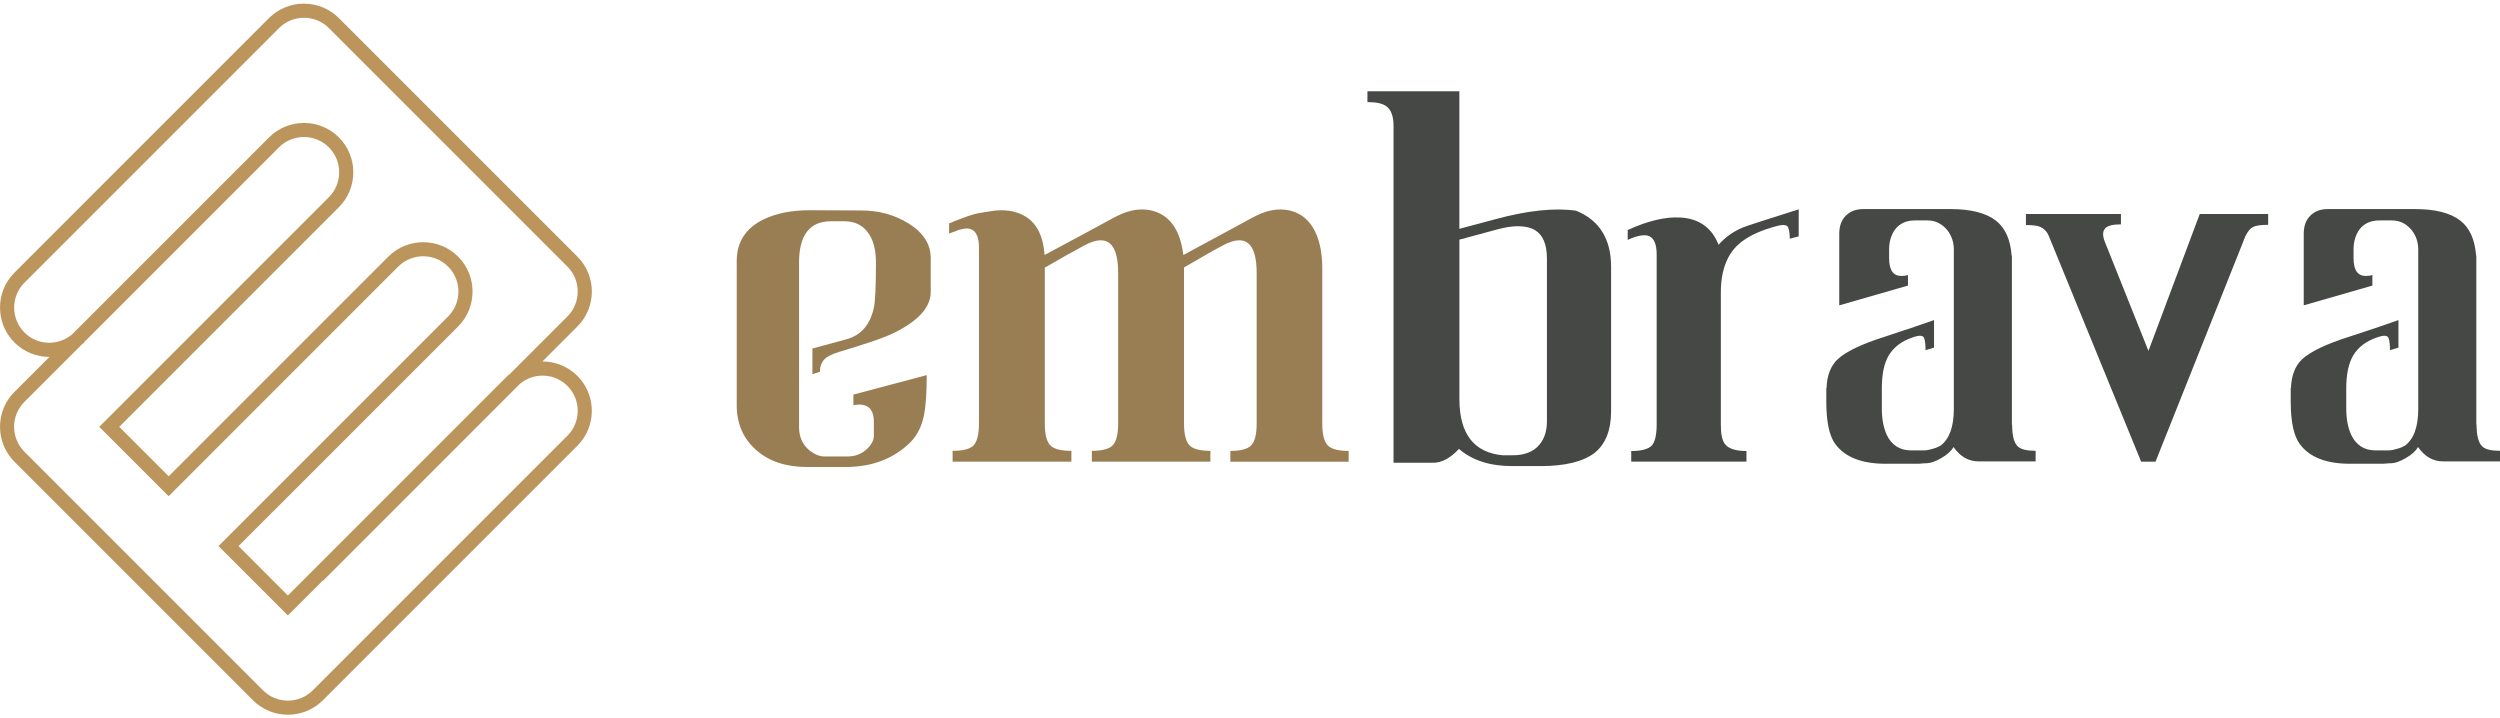
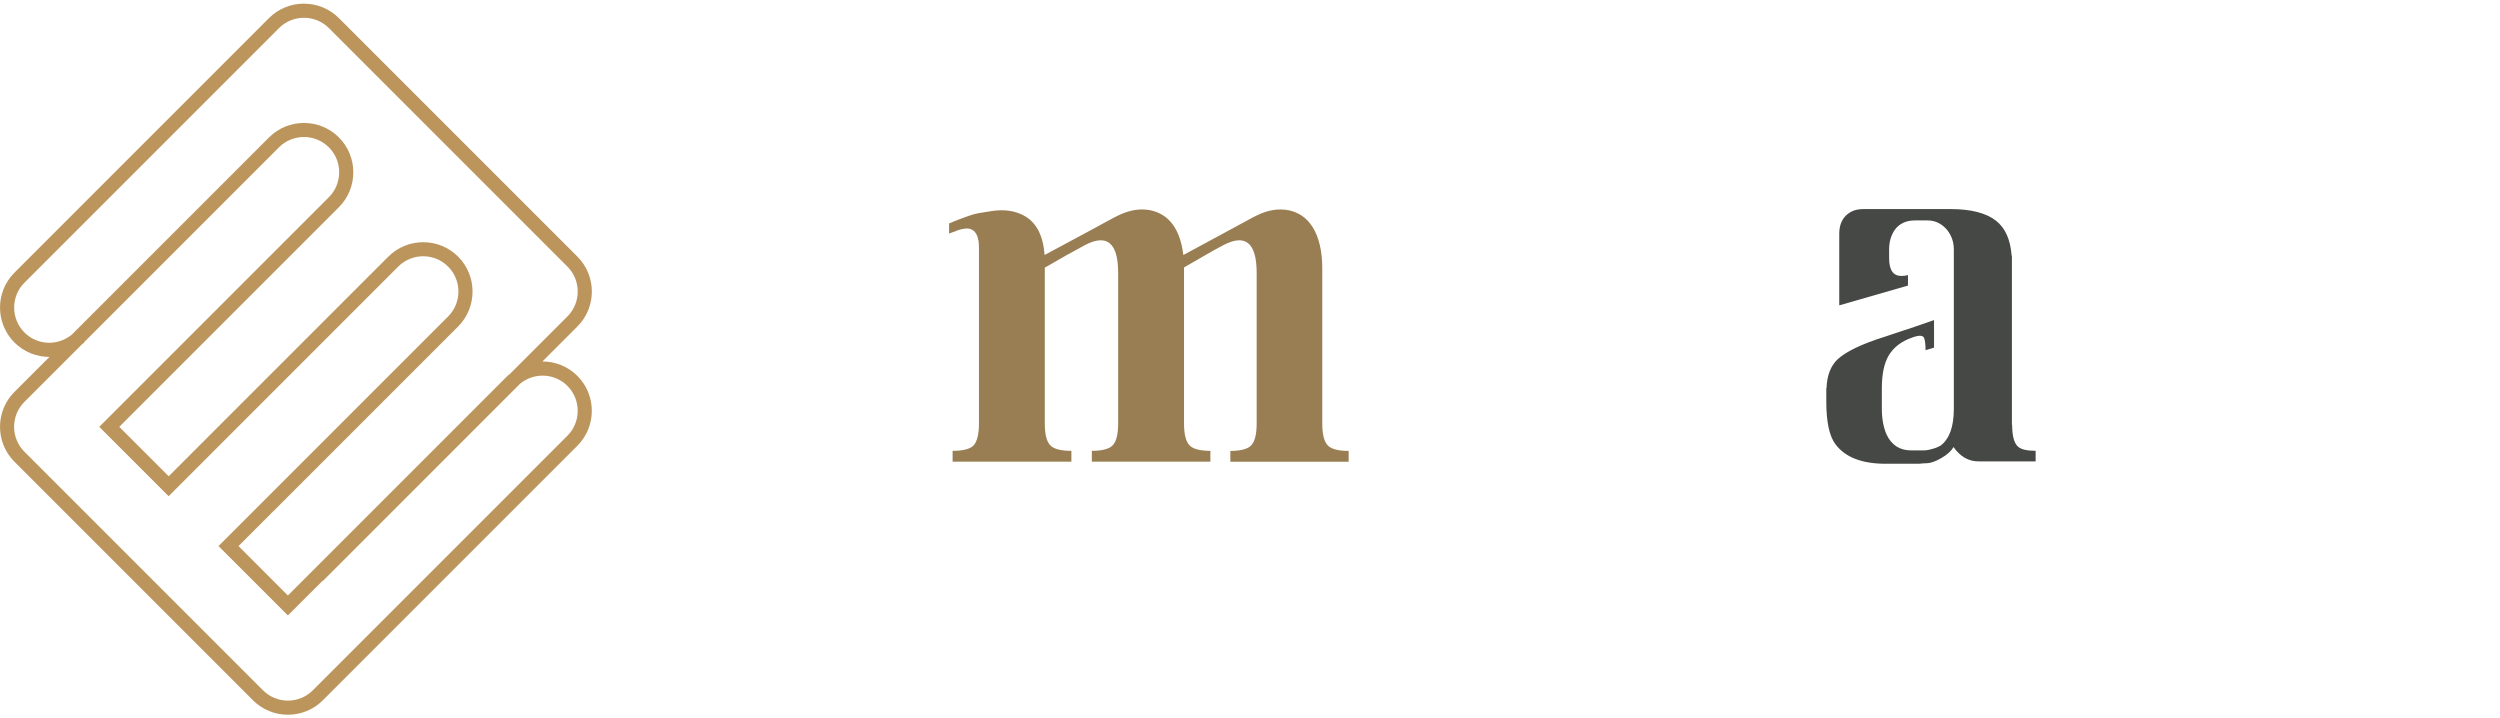
<svg xmlns="http://www.w3.org/2000/svg" version="1.1" id="Vrstva_1" x="0px" y="0px" width="87px" height="25px" viewBox="0 0 87 25" enable-background="new 0 0 87 25" xml:space="preserve">
  <g>
-     <path fill="#997E53" d="M29.698,13.732l2.553-0.679c0,0.622-0.033,1.088-0.098,1.407c-0.082,0.385-0.237,0.695-0.458,0.917    c-0.589,0.589-1.35,0.875-2.275,0.875h-1.318c-0.736,0-1.334-0.188-1.784-0.589c-0.45-0.393-0.68-0.917-0.68-1.563V9.084    c0-0.671,0.319-1.154,0.95-1.457c0.434-0.205,0.965-0.311,1.587-0.311l1.792,0.008c0.63,0,1.178,0.156,1.661,0.458    c0.507,0.319,0.761,0.72,0.761,1.195v1.178c0,0.532-0.417,0.999-1.252,1.416c-0.319,0.164-0.965,0.385-1.923,0.671    c-0.246,0.074-0.417,0.156-0.516,0.254c-0.106,0.106-0.164,0.254-0.164,0.442l-0.262,0.082v-0.892l1.179-0.319    c0.507-0.139,0.827-0.499,0.958-1.097c0.049-0.221,0.074-0.745,0.074-1.571c0-0.466-0.098-0.827-0.303-1.08    c-0.188-0.237-0.45-0.36-0.777-0.36h-0.491c-0.737,0-1.105,0.483-1.105,1.44v5.721c0,0.344,0.123,0.613,0.36,0.81    c0.18,0.14,0.352,0.213,0.524,0.213h0.802c0.262,0,0.482-0.082,0.671-0.254c0.164-0.155,0.246-0.311,0.246-0.466v-0.483    c0-0.475-0.237-0.671-0.712-0.581V13.732z" />
    <path fill="#997E53" d="M33.298,8.029l-0.27,0.098V7.775l0.156-0.065l0.164-0.065l0.286-0.106c0.156-0.057,0.295-0.098,0.434-0.123    l0.401-0.065c0.483-0.082,0.868-0.008,1.154,0.147c0.434,0.229,0.679,0.688,0.729,1.375l1.661-0.892l0.36-0.196l0.409-0.221    l0.131-0.065c0.401-0.196,0.777-0.253,1.129-0.18c0.646,0.139,1.031,0.663,1.138,1.555l1.652-0.892l0.361-0.196l0.408-0.221    l0.131-0.065c0.393-0.196,0.77-0.253,1.129-0.18c0.336,0.073,0.615,0.262,0.818,0.581c0.223,0.36,0.336,0.843,0.336,1.44v5.394    c0,0.409,0.074,0.671,0.221,0.793c0.123,0.106,0.361,0.164,0.697,0.164v0.377h-4.117v-0.377c0.336,0,0.572-0.058,0.695-0.164    c0.147-0.122,0.221-0.384,0.221-0.793V9.502c0-1.048-0.385-1.375-1.153-0.974c-0.188,0.098-0.401,0.213-0.622,0.344l-0.753,0.434    v5.426c0,0.409,0.074,0.671,0.221,0.793c0.123,0.106,0.36,0.164,0.696,0.164v0.377h-4.125v-0.377c0.335,0,0.573-0.058,0.695-0.164    c0.147-0.122,0.221-0.384,0.221-0.793V9.502c0-1.048-0.385-1.375-1.154-0.974c-0.385,0.205-0.851,0.466-1.399,0.786v5.418    c0,0.409,0.073,0.671,0.221,0.793c0.123,0.106,0.36,0.164,0.704,0.164v0.377h-4.133v-0.377c0.343,0,0.581-0.058,0.704-0.164    c0.139-0.122,0.213-0.393,0.213-0.793V8.618c0-0.352-0.09-0.564-0.27-0.638c-0.106-0.049-0.27-0.033-0.5,0.041V8.029z" />
-     <path fill="#454844" d="M50.787,7.963c0.859-0.229,1.293-0.344,1.285-0.344c1.105-0.295,2.029-0.393,2.773-0.287    c0.811,0.327,1.221,0.982,1.221,1.956v5.017c0,0.663-0.189,1.146-0.574,1.456c-0.4,0.304-1.031,0.459-1.873,0.459h-0.998    c-0.762,0-1.383-0.196-1.85-0.598c-0.303,0.327-0.605,0.482-0.893,0.482h-1.383V4.379c0-0.328-0.082-0.548-0.238-0.671    c-0.131-0.106-0.352-0.155-0.67-0.155V3.176h3.199V7.963z M53.832,8.986c0-0.483-0.139-0.811-0.41-0.974    c-0.139-0.09-0.326-0.131-0.547-0.139c-0.223-0.008-0.484,0.033-0.787,0.115L50.787,8.34v5.548c0,1.212,0.508,1.866,1.514,1.956    h0.336c0.418,0,0.729-0.122,0.934-0.368c0.172-0.204,0.262-0.475,0.262-0.81V8.986z" />
-     <path fill="#454844" d="M56.646,8.004c0.695-0.319,1.311-0.466,1.842-0.434c0.646,0.041,1.088,0.36,1.318,0.949    c0.236-0.27,0.516-0.466,0.85-0.605c0.148-0.057,0.795-0.27,1.939-0.63v0.941l-0.311,0.082c0-0.238-0.033-0.385-0.09-0.442    c-0.057-0.041-0.164-0.049-0.326-0.008c-0.541,0.139-0.967,0.327-1.27,0.564c-0.475,0.368-0.713,0.958-0.713,1.76v4.59    c0,0.328,0.041,0.557,0.148,0.688c0.123,0.156,0.377,0.237,0.744,0.237v0.369h-4.01v-0.369c0.352,0,0.59-0.065,0.713-0.188    c0.113-0.123,0.172-0.368,0.172-0.737V8.855c0-0.352-0.092-0.564-0.262-0.638c-0.156-0.065-0.41-0.024-0.746,0.131V8.004z" />
    <path fill="#454844" d="M65.625,16.139c-0.826,0-1.408-0.221-1.752-0.68c-0.213-0.286-0.318-0.777-0.318-1.489v-0.466h0.008    c0.016-0.442,0.146-0.777,0.393-1.007c0.287-0.262,0.826-0.524,1.629-0.777c0.826-0.27,1.398-0.467,1.719-0.581v0.958l-0.295,0.09    c0-0.18-0.016-0.311-0.041-0.401c-0.033-0.123-0.172-0.131-0.418-0.041c-0.385,0.131-0.654,0.344-0.826,0.63    c-0.156,0.271-0.236,0.646-0.236,1.13v0.72c0,0.352,0.057,0.646,0.162,0.892c0.172,0.369,0.459,0.557,0.852,0.557h0.451    c0.113,0,0.221-0.032,0.311-0.057c0.098-0.024,0.188-0.065,0.262-0.106c0.311-0.229,0.467-0.655,0.467-1.285v-5.54    c0-0.271-0.082-0.491-0.23-0.68c-0.18-0.212-0.4-0.335-0.688-0.335h-0.434c-0.318,0-0.547,0.115-0.703,0.328    c-0.123,0.18-0.197,0.401-0.197,0.679v0.303c0,0.417,0.141,0.622,0.426,0.622c0.082,0,0.156-0.008,0.23-0.033v0.368l-2.391,0.688    V8.135c0-0.262,0.074-0.475,0.229-0.63c0.156-0.155,0.354-0.229,0.607-0.229h3.043c0.695,0,1.221,0.131,1.572,0.401    c0.326,0.254,0.508,0.663,0.547,1.219h0.01v5.892l0.008-0.017c0,0.385,0.064,0.639,0.195,0.762    c0.107,0.106,0.313,0.155,0.623,0.155v0.368H68.85c-0.344,0-0.631-0.163-0.867-0.499c-0.074,0.131-0.213,0.262-0.426,0.385    s-0.385,0.18-0.525,0.18c-0.039,0-0.09,0-0.162,0.009c-0.074,0.008-0.123,0.008-0.164,0.008H65.625z" />
-     <path fill="#454844" d="M76.551,7.448h2.381v0.376c-0.254,0-0.426,0.024-0.523,0.074c-0.09,0.041-0.172,0.139-0.262,0.303    l-3.135,7.865h-0.5l-3.215-7.857c-0.066-0.155-0.172-0.262-0.313-0.319c-0.098-0.041-0.262-0.058-0.482-0.058V7.448h3.307v0.36    c-0.27,0-0.451,0.041-0.541,0.131c-0.098,0.098-0.105,0.254-0.023,0.467l1.521,3.805L76.551,7.448z" />
-     <path fill="#454844" d="M81.787,16.139c-0.826,0-1.406-0.221-1.75-0.68c-0.213-0.286-0.32-0.777-0.32-1.489v-0.466h0.008    c0.018-0.442,0.148-0.777,0.393-1.007c0.287-0.262,0.828-0.524,1.629-0.777c0.826-0.27,1.4-0.467,1.719-0.581v0.958l-0.295,0.09    c0-0.18-0.016-0.311-0.041-0.401c-0.031-0.123-0.172-0.131-0.416-0.041c-0.385,0.131-0.654,0.344-0.826,0.63    c-0.156,0.271-0.238,0.646-0.238,1.13v0.72c0,0.352,0.057,0.646,0.164,0.892c0.172,0.369,0.457,0.557,0.852,0.557h0.449    c0.115,0,0.221-0.032,0.311-0.057c0.1-0.024,0.189-0.065,0.262-0.106c0.313-0.229,0.467-0.655,0.467-1.285v-5.54    c0-0.271-0.082-0.491-0.229-0.68c-0.18-0.212-0.4-0.335-0.688-0.335h-0.434c-0.32,0-0.549,0.115-0.705,0.328    c-0.121,0.18-0.195,0.401-0.195,0.679v0.303c0,0.417,0.139,0.622,0.426,0.622c0.082,0,0.154-0.008,0.229-0.033v0.368l-2.389,0.688    V8.135c0-0.262,0.072-0.475,0.229-0.63s0.352-0.229,0.605-0.229h3.045c0.695,0,1.219,0.131,1.57,0.401    c0.328,0.254,0.508,0.663,0.549,1.219h0.008v5.892l0.008-0.017c0,0.385,0.066,0.639,0.197,0.762    c0.105,0.106,0.311,0.155,0.621,0.155v0.368h-1.988c-0.344,0-0.629-0.163-0.867-0.499c-0.074,0.131-0.213,0.262-0.426,0.385    s-0.385,0.18-0.523,0.18c-0.041,0-0.09,0-0.164,0.009c-0.074,0.008-0.123,0.008-0.164,0.008H81.787z" />
  </g>
  <path fill="#BC955C" d="M9.361,0.629L0.503,9.488c-0.67,0.67-0.67,1.761,0,2.431c0.336,0.335,0.777,0.502,1.217,0.502l-1.217,1.217   c-0.67,0.67-0.67,1.761,0,2.431l8.301,8.301c0.67,0.67,1.761,0.67,2.431,0l8.858-8.858c0.67-0.67,0.67-1.761,0-2.431   c-0.335-0.335-0.776-0.503-1.217-0.502l1.218-1.218c0.67-0.669,0.67-1.76,0-2.431l-8.301-8.301C11.122-0.04,10.032-0.04,9.361,0.629   z M19.745,13.429c0.479,0.479,0.479,1.257,0,1.735l-8.858,8.858c-0.479,0.479-1.257,0.479-1.736,0l-8.301-8.301   c-0.479-0.479-0.479-1.258,0-1.736l1.995-1.995c0.029-0.025,0.06-0.044,0.088-0.072L2.926,11.91l6.782-6.783   c0.479-0.479,1.257-0.479,1.736,0s0.479,1.257,0,1.736l-7.99,7.991l2.414,2.414l7.99-7.991c0.479-0.479,1.257-0.479,1.736,0   s0.479,1.258,0,1.736l-7.991,7.99l2.415,2.414l1.208-1.207l0.008,0.009l6.863-6.864C18.58,12.957,19.294,12.977,19.745,13.429z    M19.745,9.277c0.479,0.479,0.479,1.258,0,1.736l-1.995,1.995c-0.03,0.025-0.062,0.045-0.089,0.072l-7.643,7.643L8.3,19.004   l7.643-7.642c0.669-0.67,0.669-1.761,0-2.431s-1.76-0.67-2.43,0l-7.643,7.643l-1.72-1.72l7.643-7.643c0.67-0.669,0.67-1.76,0-2.43   c-0.67-0.67-1.76-0.67-2.43,0l-6.863,6.863c-0.482,0.399-1.197,0.379-1.648-0.072c-0.479-0.479-0.479-1.257,0-1.736l8.858-8.858   c0.479-0.479,1.257-0.479,1.736,0L19.745,9.277z" />
</svg>